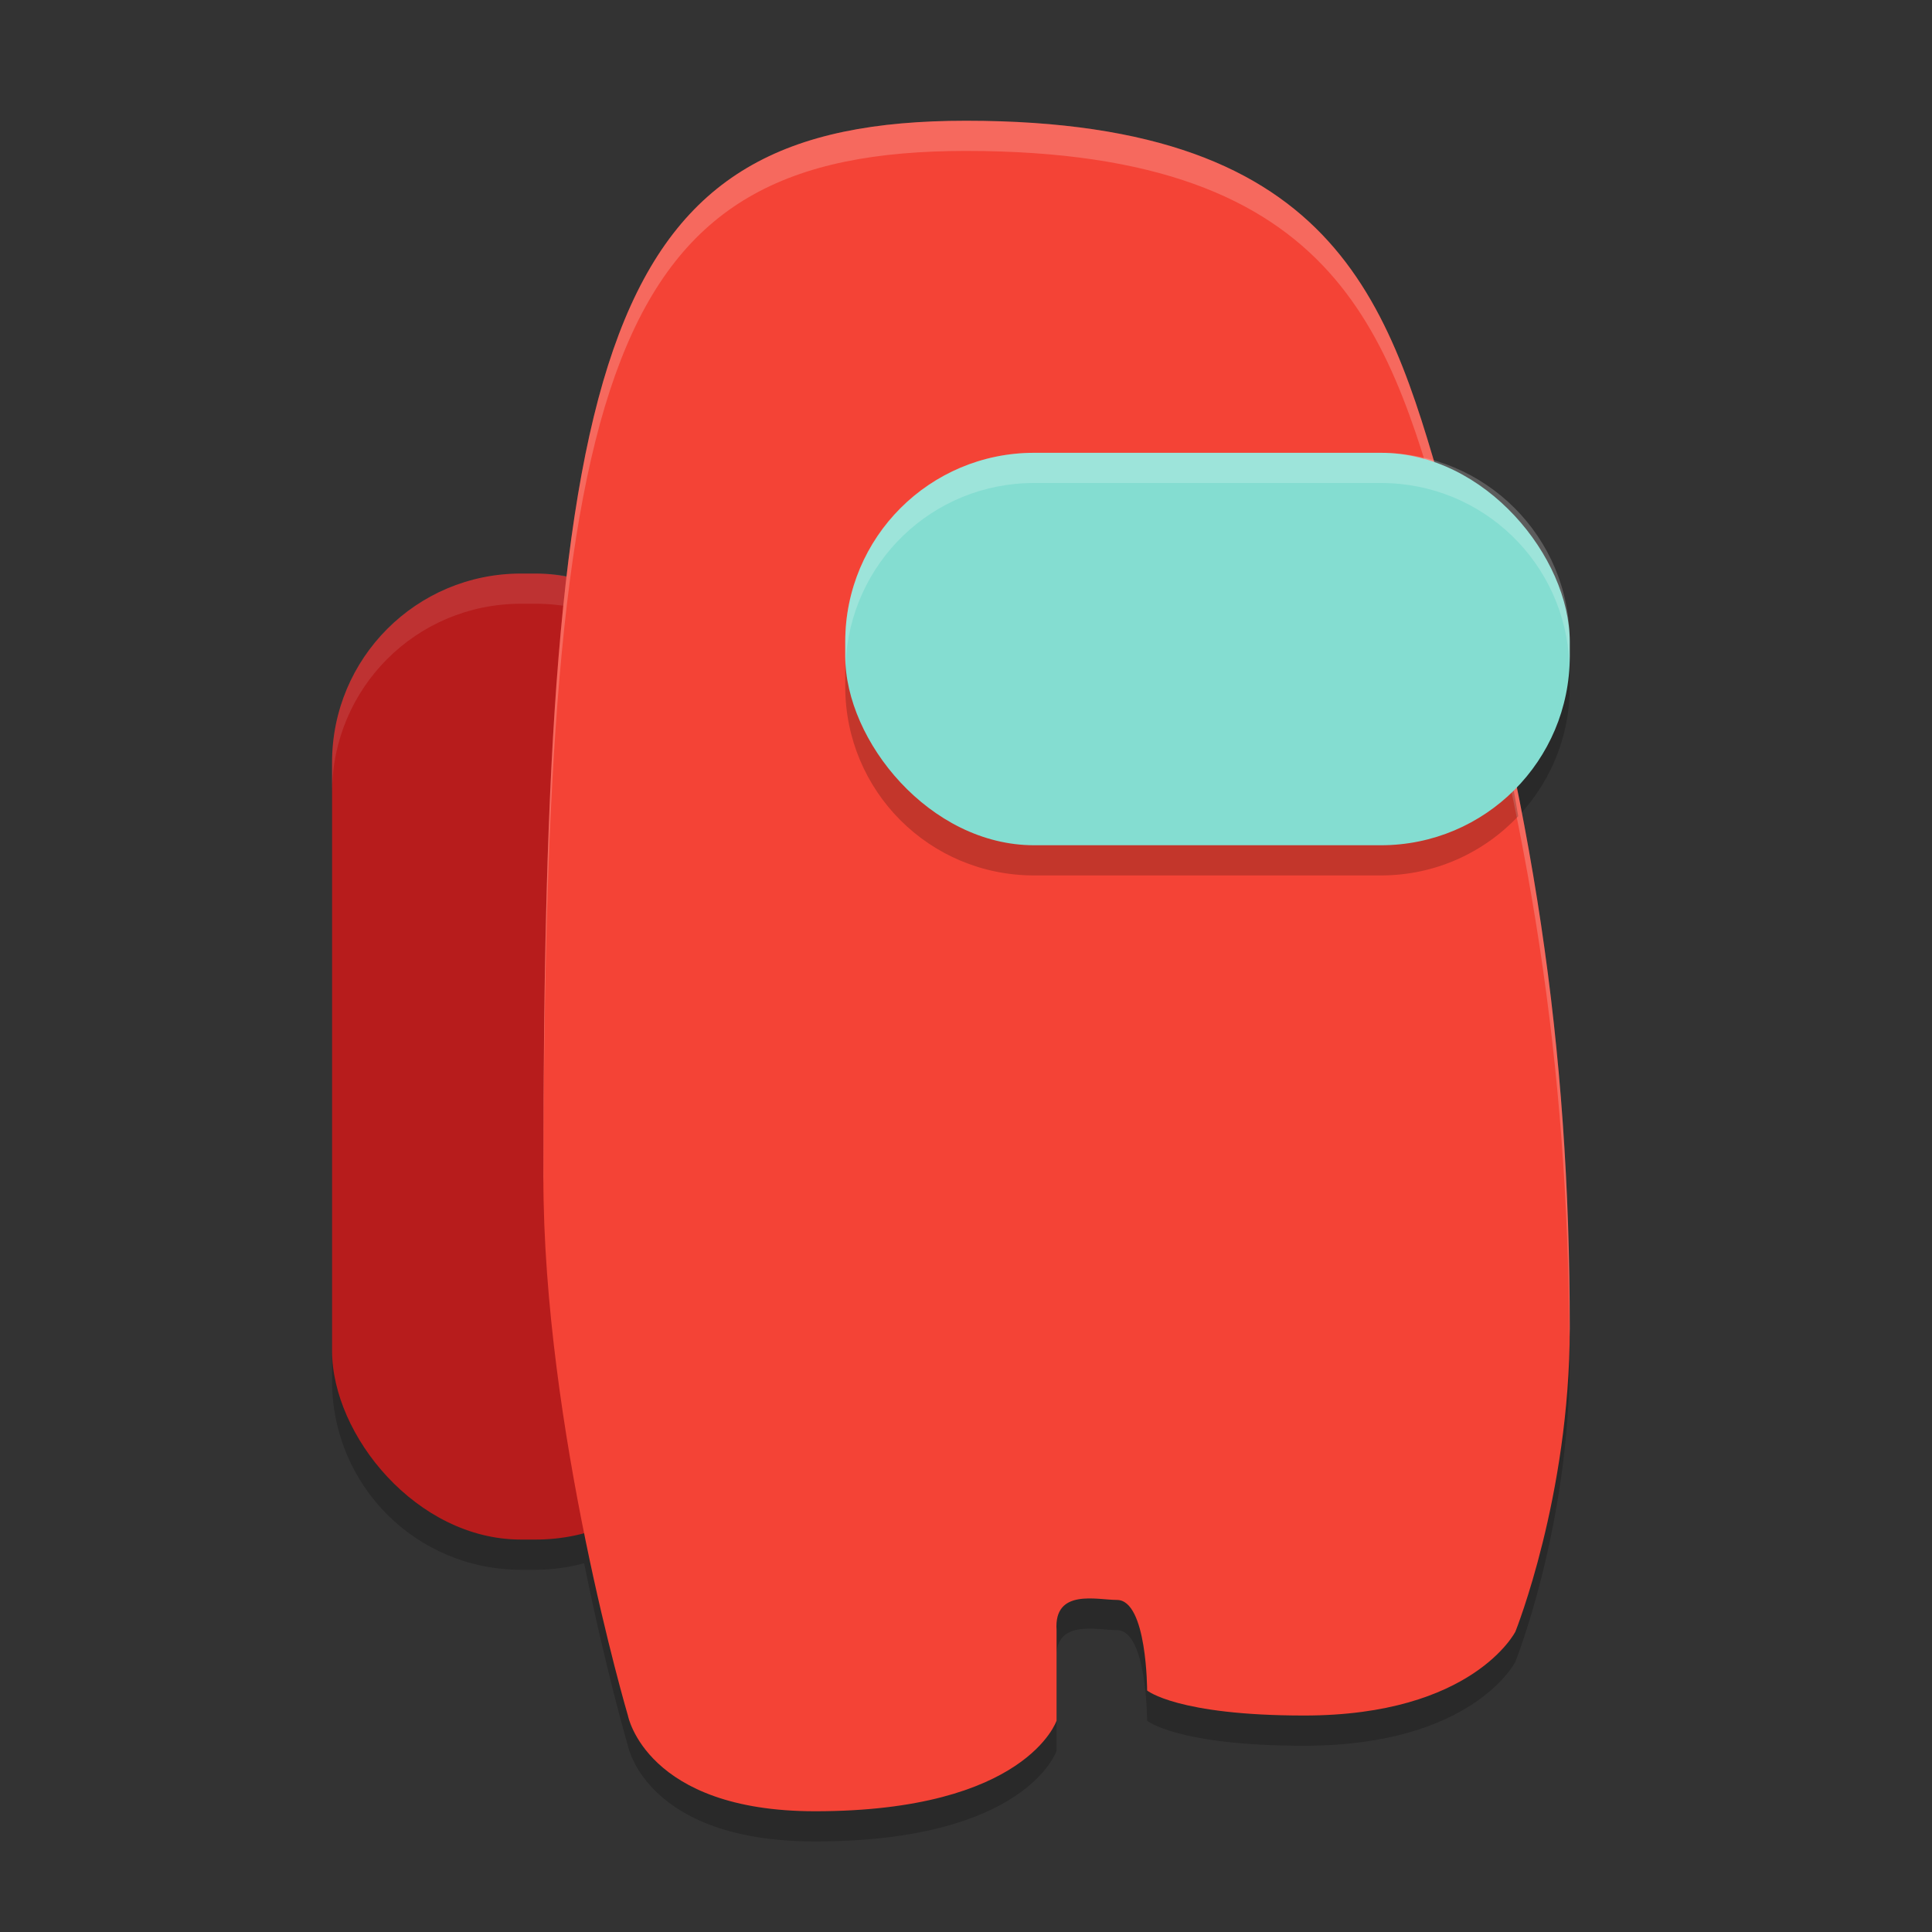
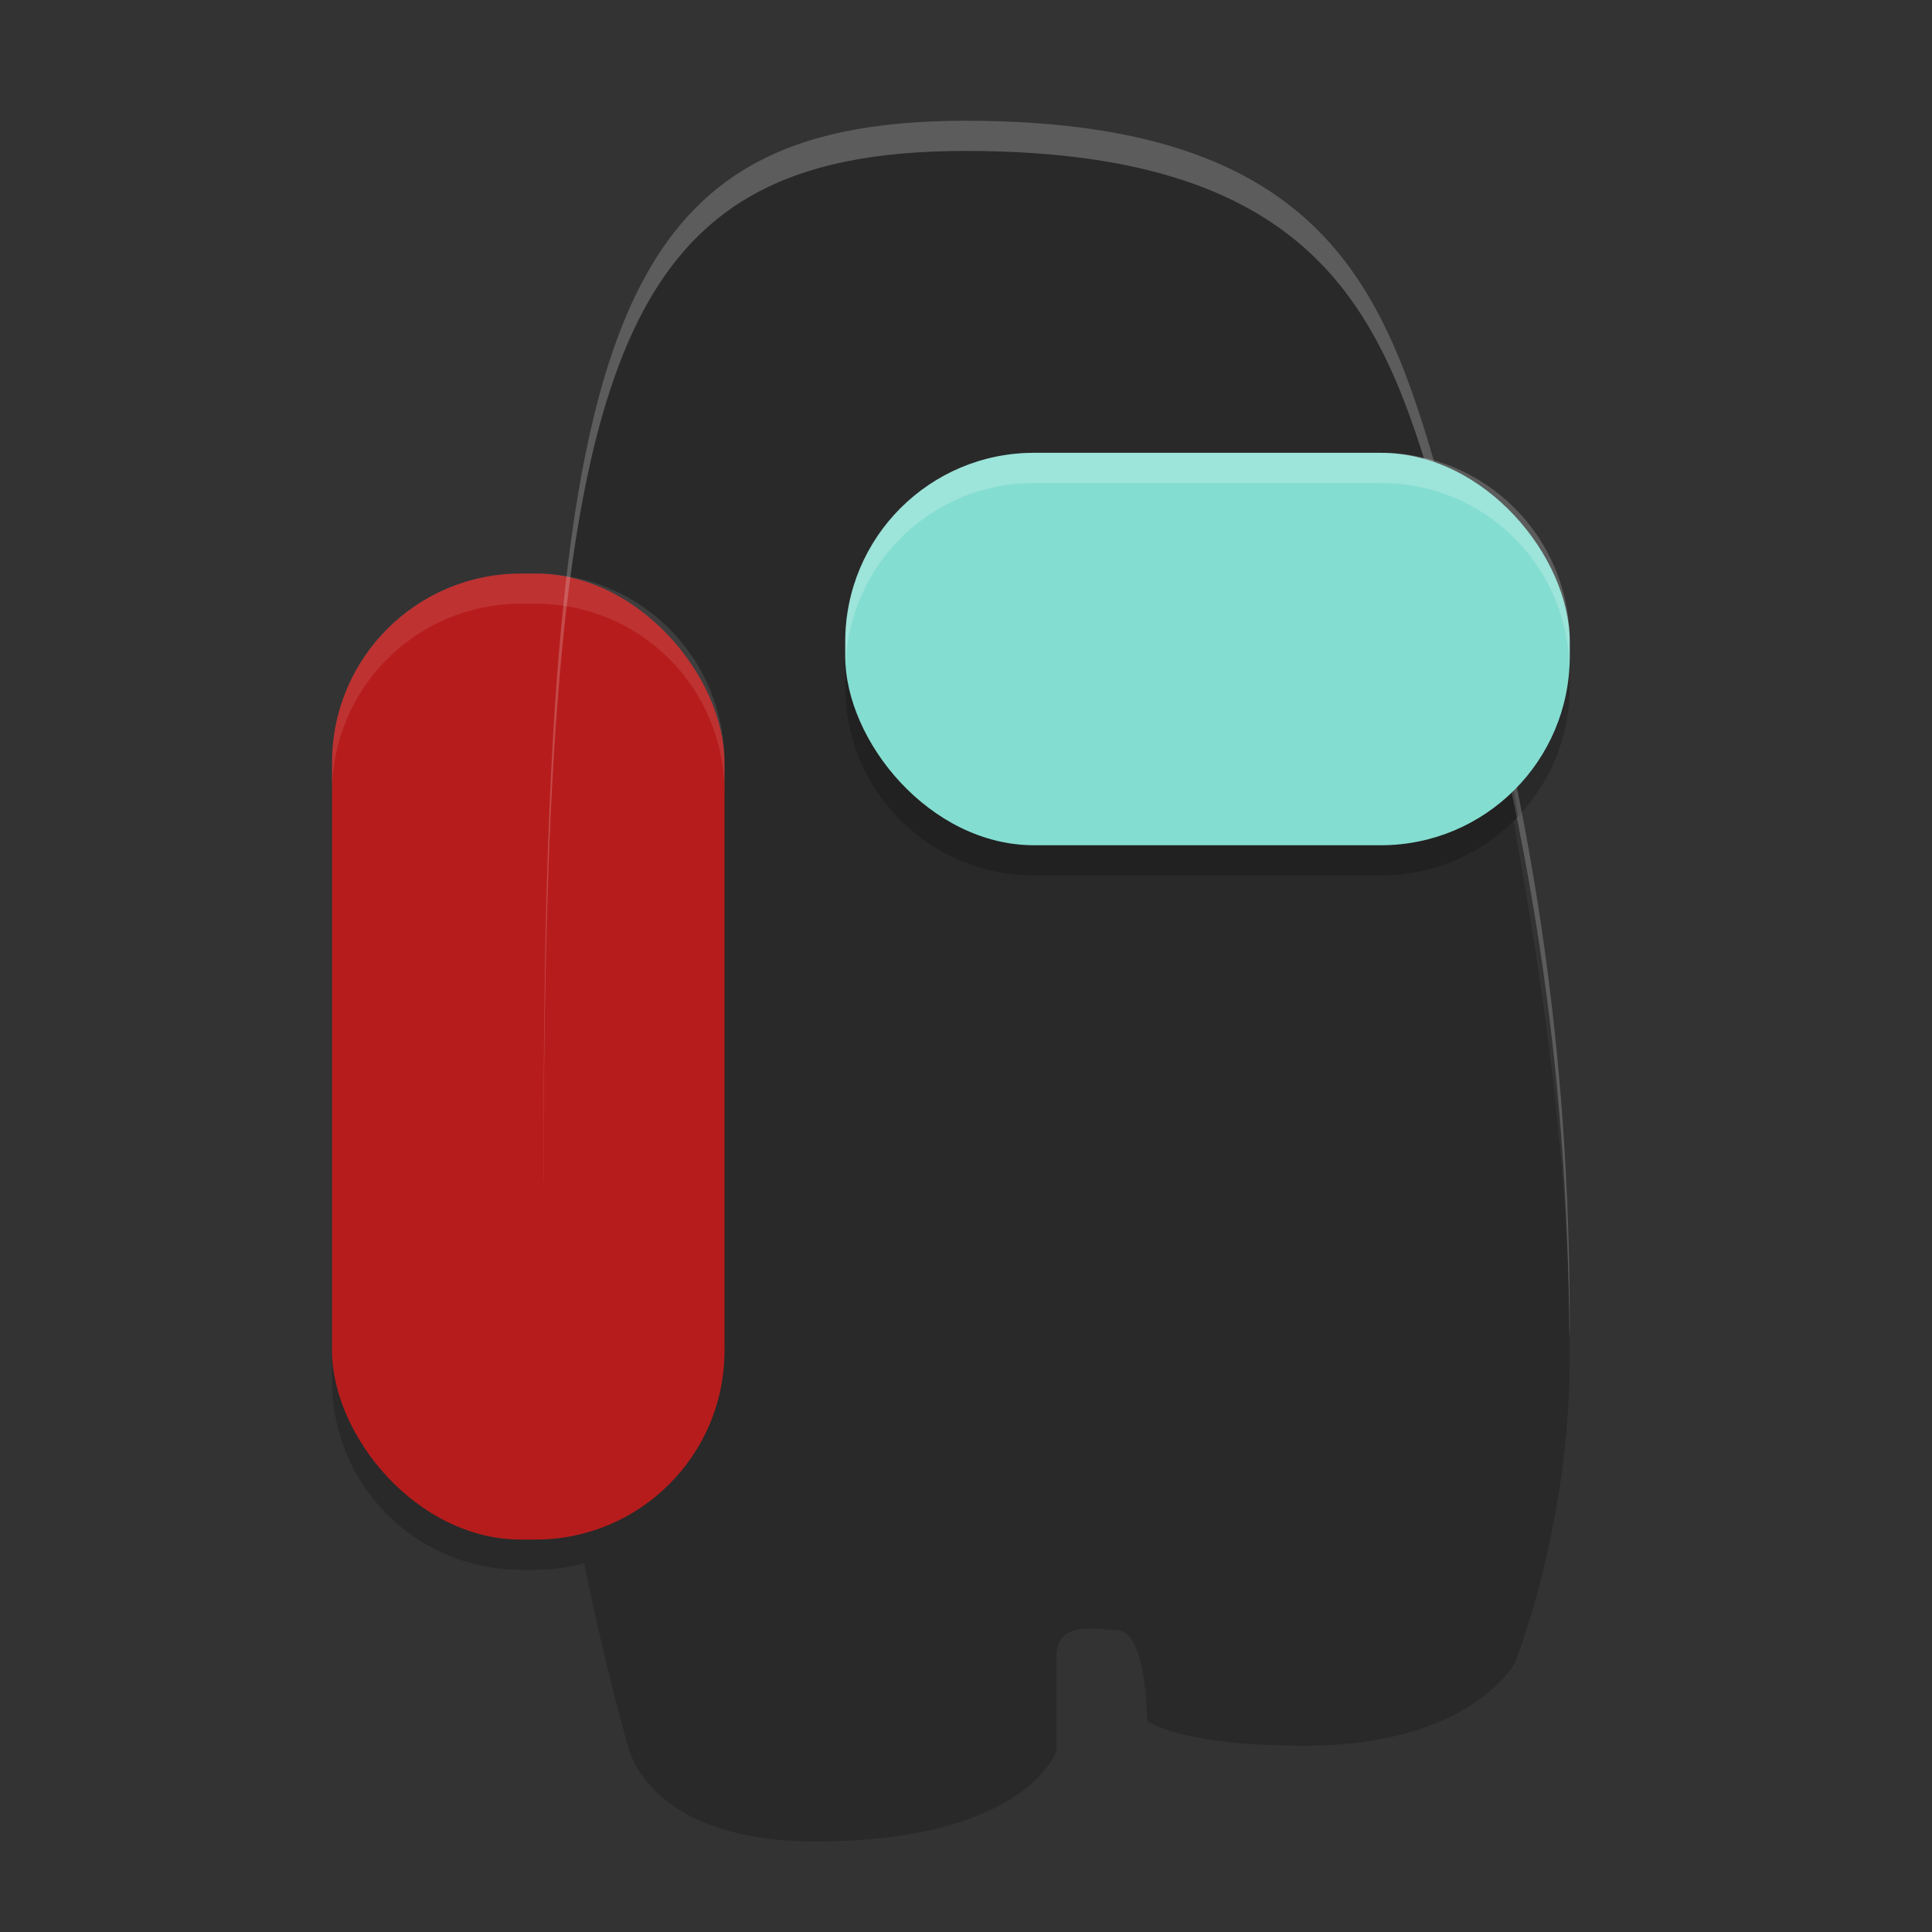
<svg xmlns="http://www.w3.org/2000/svg" width="64" height="64" version="1.1">
  <rect width="100%" height="100%" fill="#333333" stroke="none" />
  <path d="m32 5c-8.373 0-11.871 3.53-13.225 15.092-0.336-0.055-0.679-0.092-1.031-0.092h-0.488c-3.466 0-6.256 2.79-6.256 6.256v19.488c0 3.466 2.79 6.256 6.256 6.256h0.488c0.557 0 1.094-0.079 1.607-0.215 0.716 3.545 1.449 6.045 1.449 6.045s0.599 3.17 6.199 3.17c7 0 8-3 8-3v-3c-0.094-1.387 1.34-1 2-1 1 0 1 3 1 3s0.999 0.83 5.199 0.83c5.6 0 7-2.781 7-2.781s1.801-4.488 1.801-10.049c0-6.288-0.778-11.745-1.861-17.799 1.149-1.133 1.861-2.708 1.861-4.457v-0.488c0-2.858-1.9-5.251-4.51-6.004-1.764-5.993-4.001-11.252-15.49-11.252z" style="opacity:.2" />
  <rect x="11" y="19" width="13" height="32" ry="6.256" style="fill:#b71c1c" />
  <path d="m17.256 19c-3.466 0-6.256 2.79-6.256 6.256v1c0-3.466 2.79-6.256 6.256-6.256h0.488c3.466 0 6.256 2.79 6.256 6.256v-1c0-3.466-2.79-6.256-6.256-6.256h-0.488z" style="fill:#ffffff;opacity:.1" />
-   <path d="m18 39c0 8.341 2.8 17.829 2.8 17.829s0.6 3.171 6.2 3.171c7 0 8-3 8-3v-3c-0.094-1.387 1.34-1 2-1 1 0 1 3 1 3s1 0.829 5.2 0.829c5.6 0 7-2.78 7-2.78s1.8-4.488 1.8-10.049c0-9.372-1.2-17.268-4-27-1.923-6.684-3.4-13-16-13-12 0-14 7.195-14 35z" style="fill:#f44336" />
  <path d="m32 4c-12 0-14 7.195-14 35 0 0.068 0.004 0.137 0.004 0.205 0.04-27.121 2.116-34.205 13.996-34.205 12.6 0 14.077 6.316 16 13 2.729 9.485 3.929 17.236 3.988 26.299 0.001-0.102 0.012-0.196 0.012-0.299 0-9.372-1.2-17.268-4-27-1.923-6.684-3.4-13-16-13z" style="fill:#ffffff;opacity:.2" />
  <path d="m34.256 16c-3.466 0-6.256 2.79-6.256 6.256v0.488c0 3.466 2.79 6.256 6.256 6.256h11.488c1.798 0 3.41-0.756 4.549-1.963-0.546-3.233-1.285-6.536-2.293-10.037-0.062-0.217-0.126-0.428-0.188-0.645-0.648-0.226-1.341-0.355-2.068-0.355h-11.488z" style="opacity:.2" />
  <rect x="28" y="15" width="24" height="13" ry="6.256" style="fill:#84ddd1" />
  <path d="m34.256 15c-3.466 0-6.256 2.79-6.256 6.256v0.488c0 0.087 0.008 0.17 0.012 0.256 0.135-3.345 2.865-6 6.244-6h11.488c3.379 0 6.11 2.655 6.244 6 0.003-0.086 0.012-0.169 0.012-0.256v-0.488c0-3.466-2.79-6.256-6.256-6.256h-11.488z" style="fill:#ffffff;opacity:.2" />
</svg>